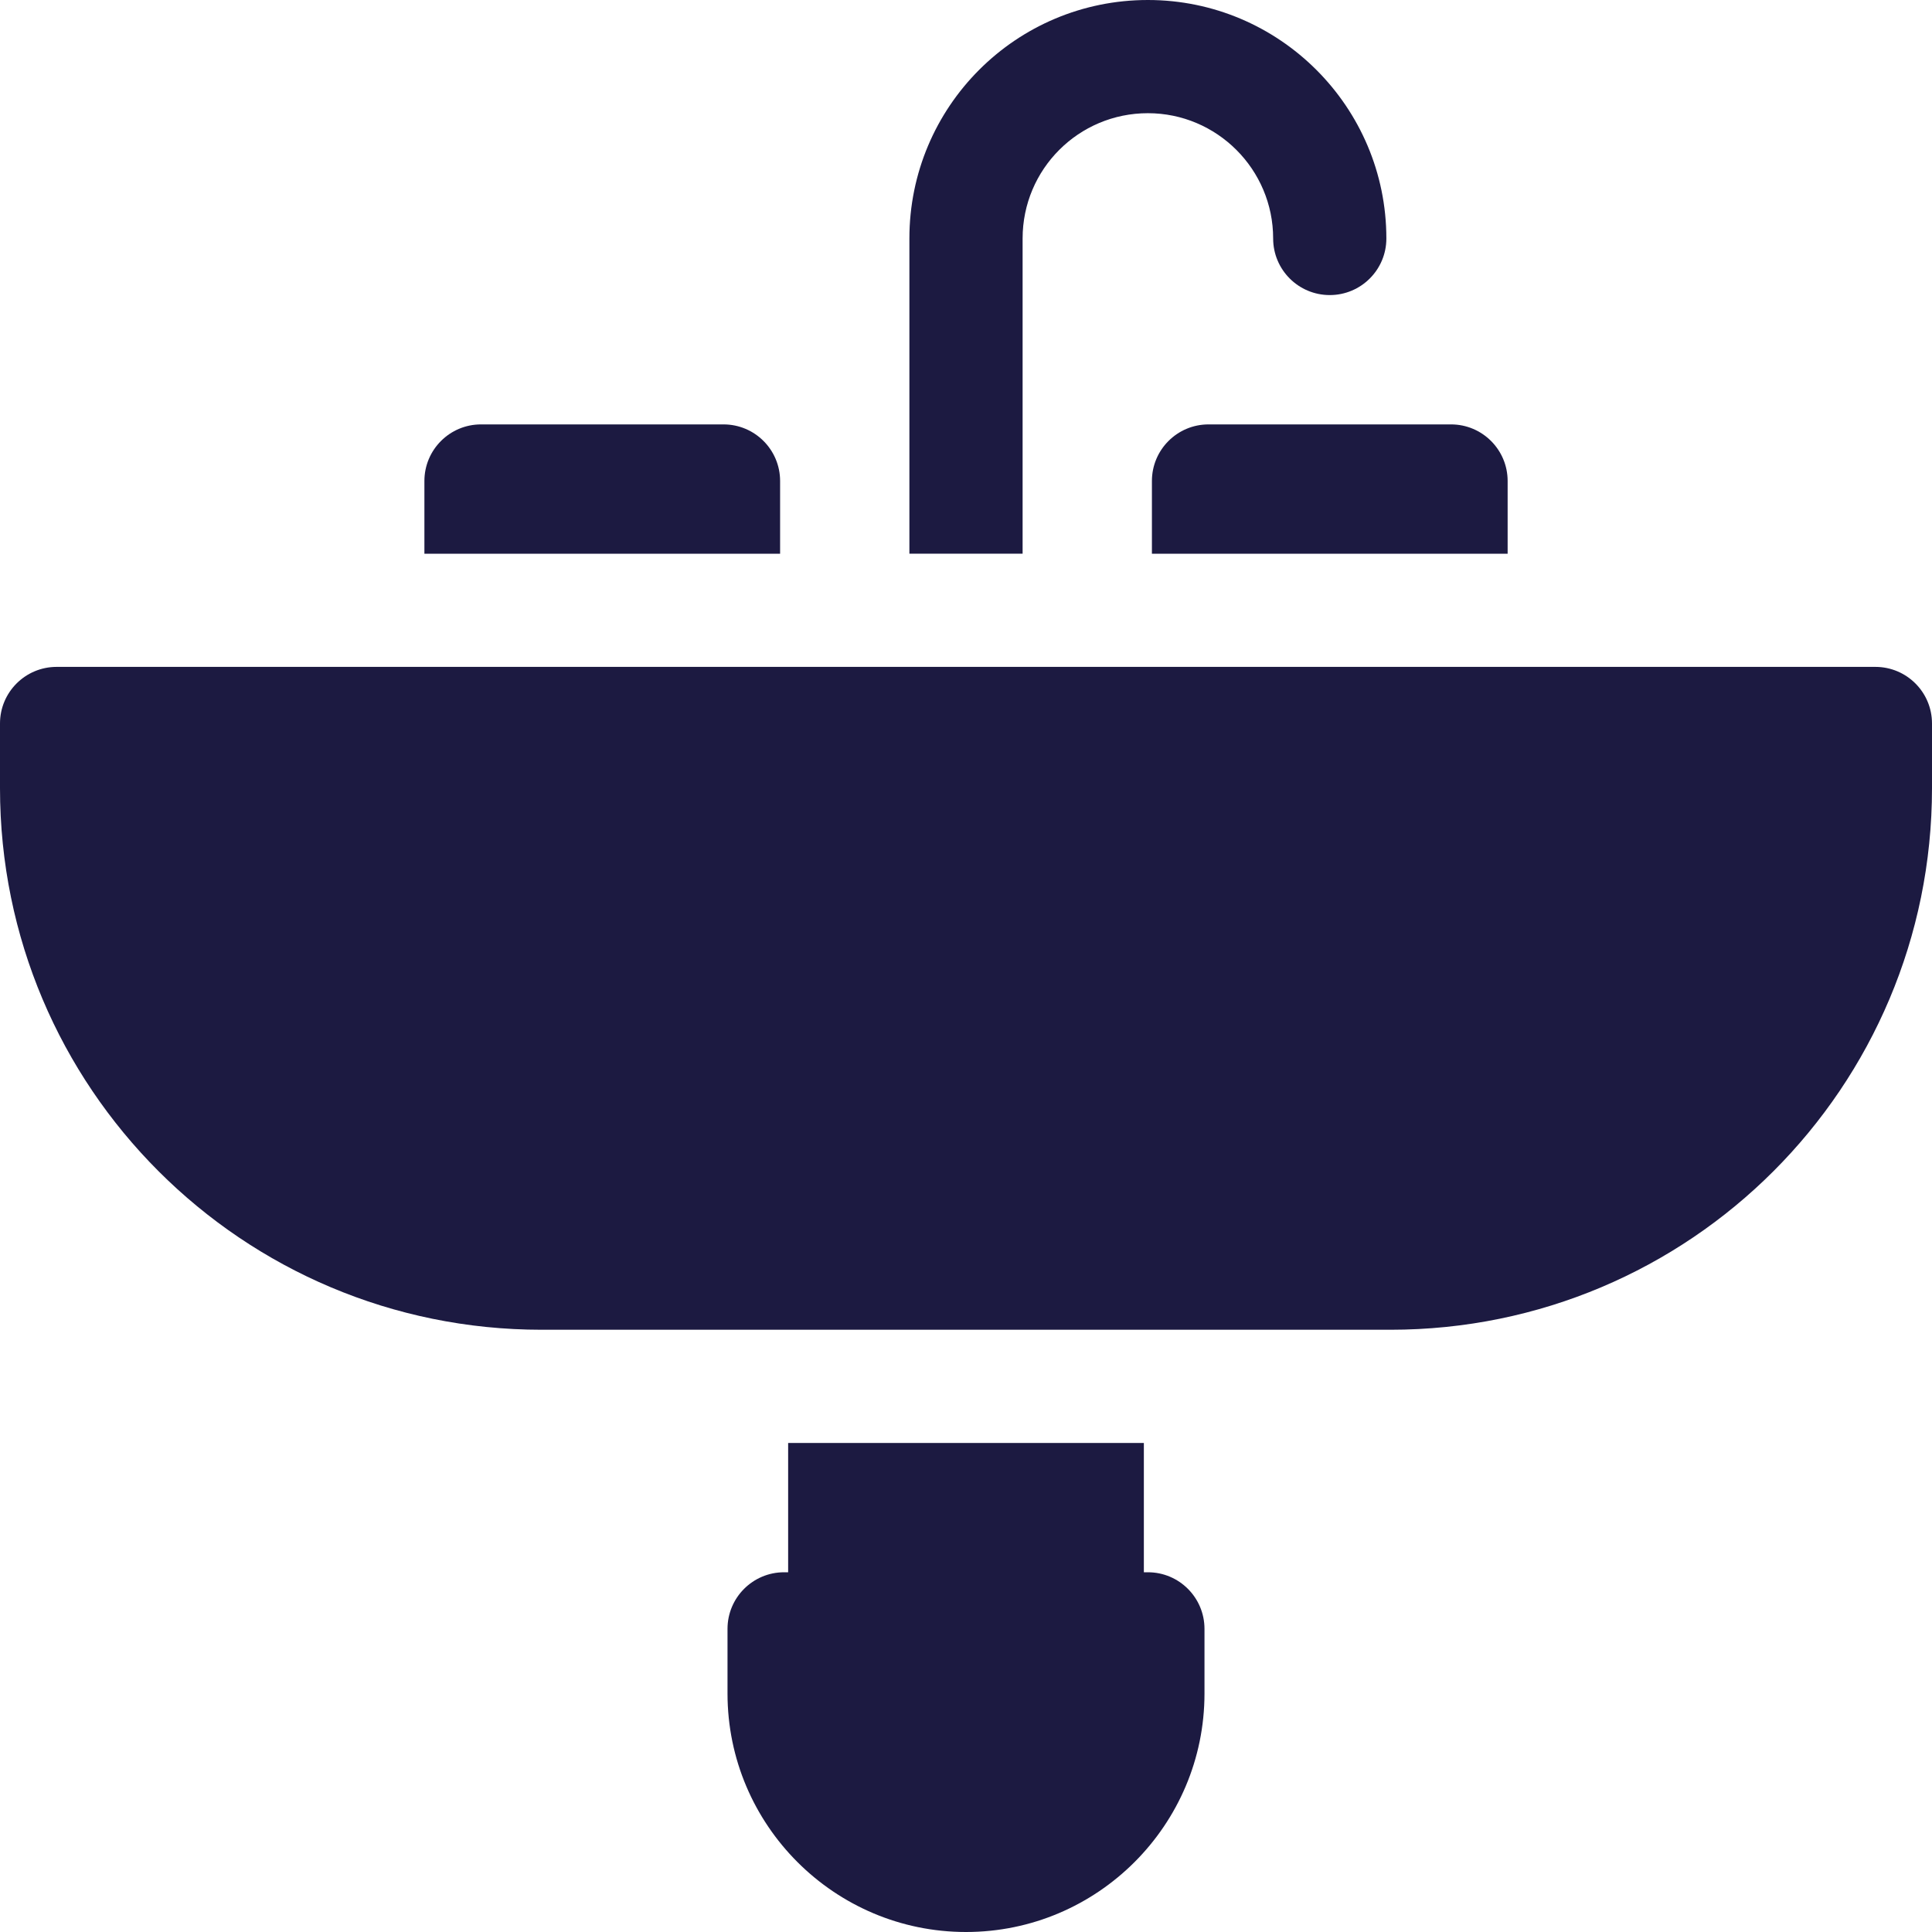
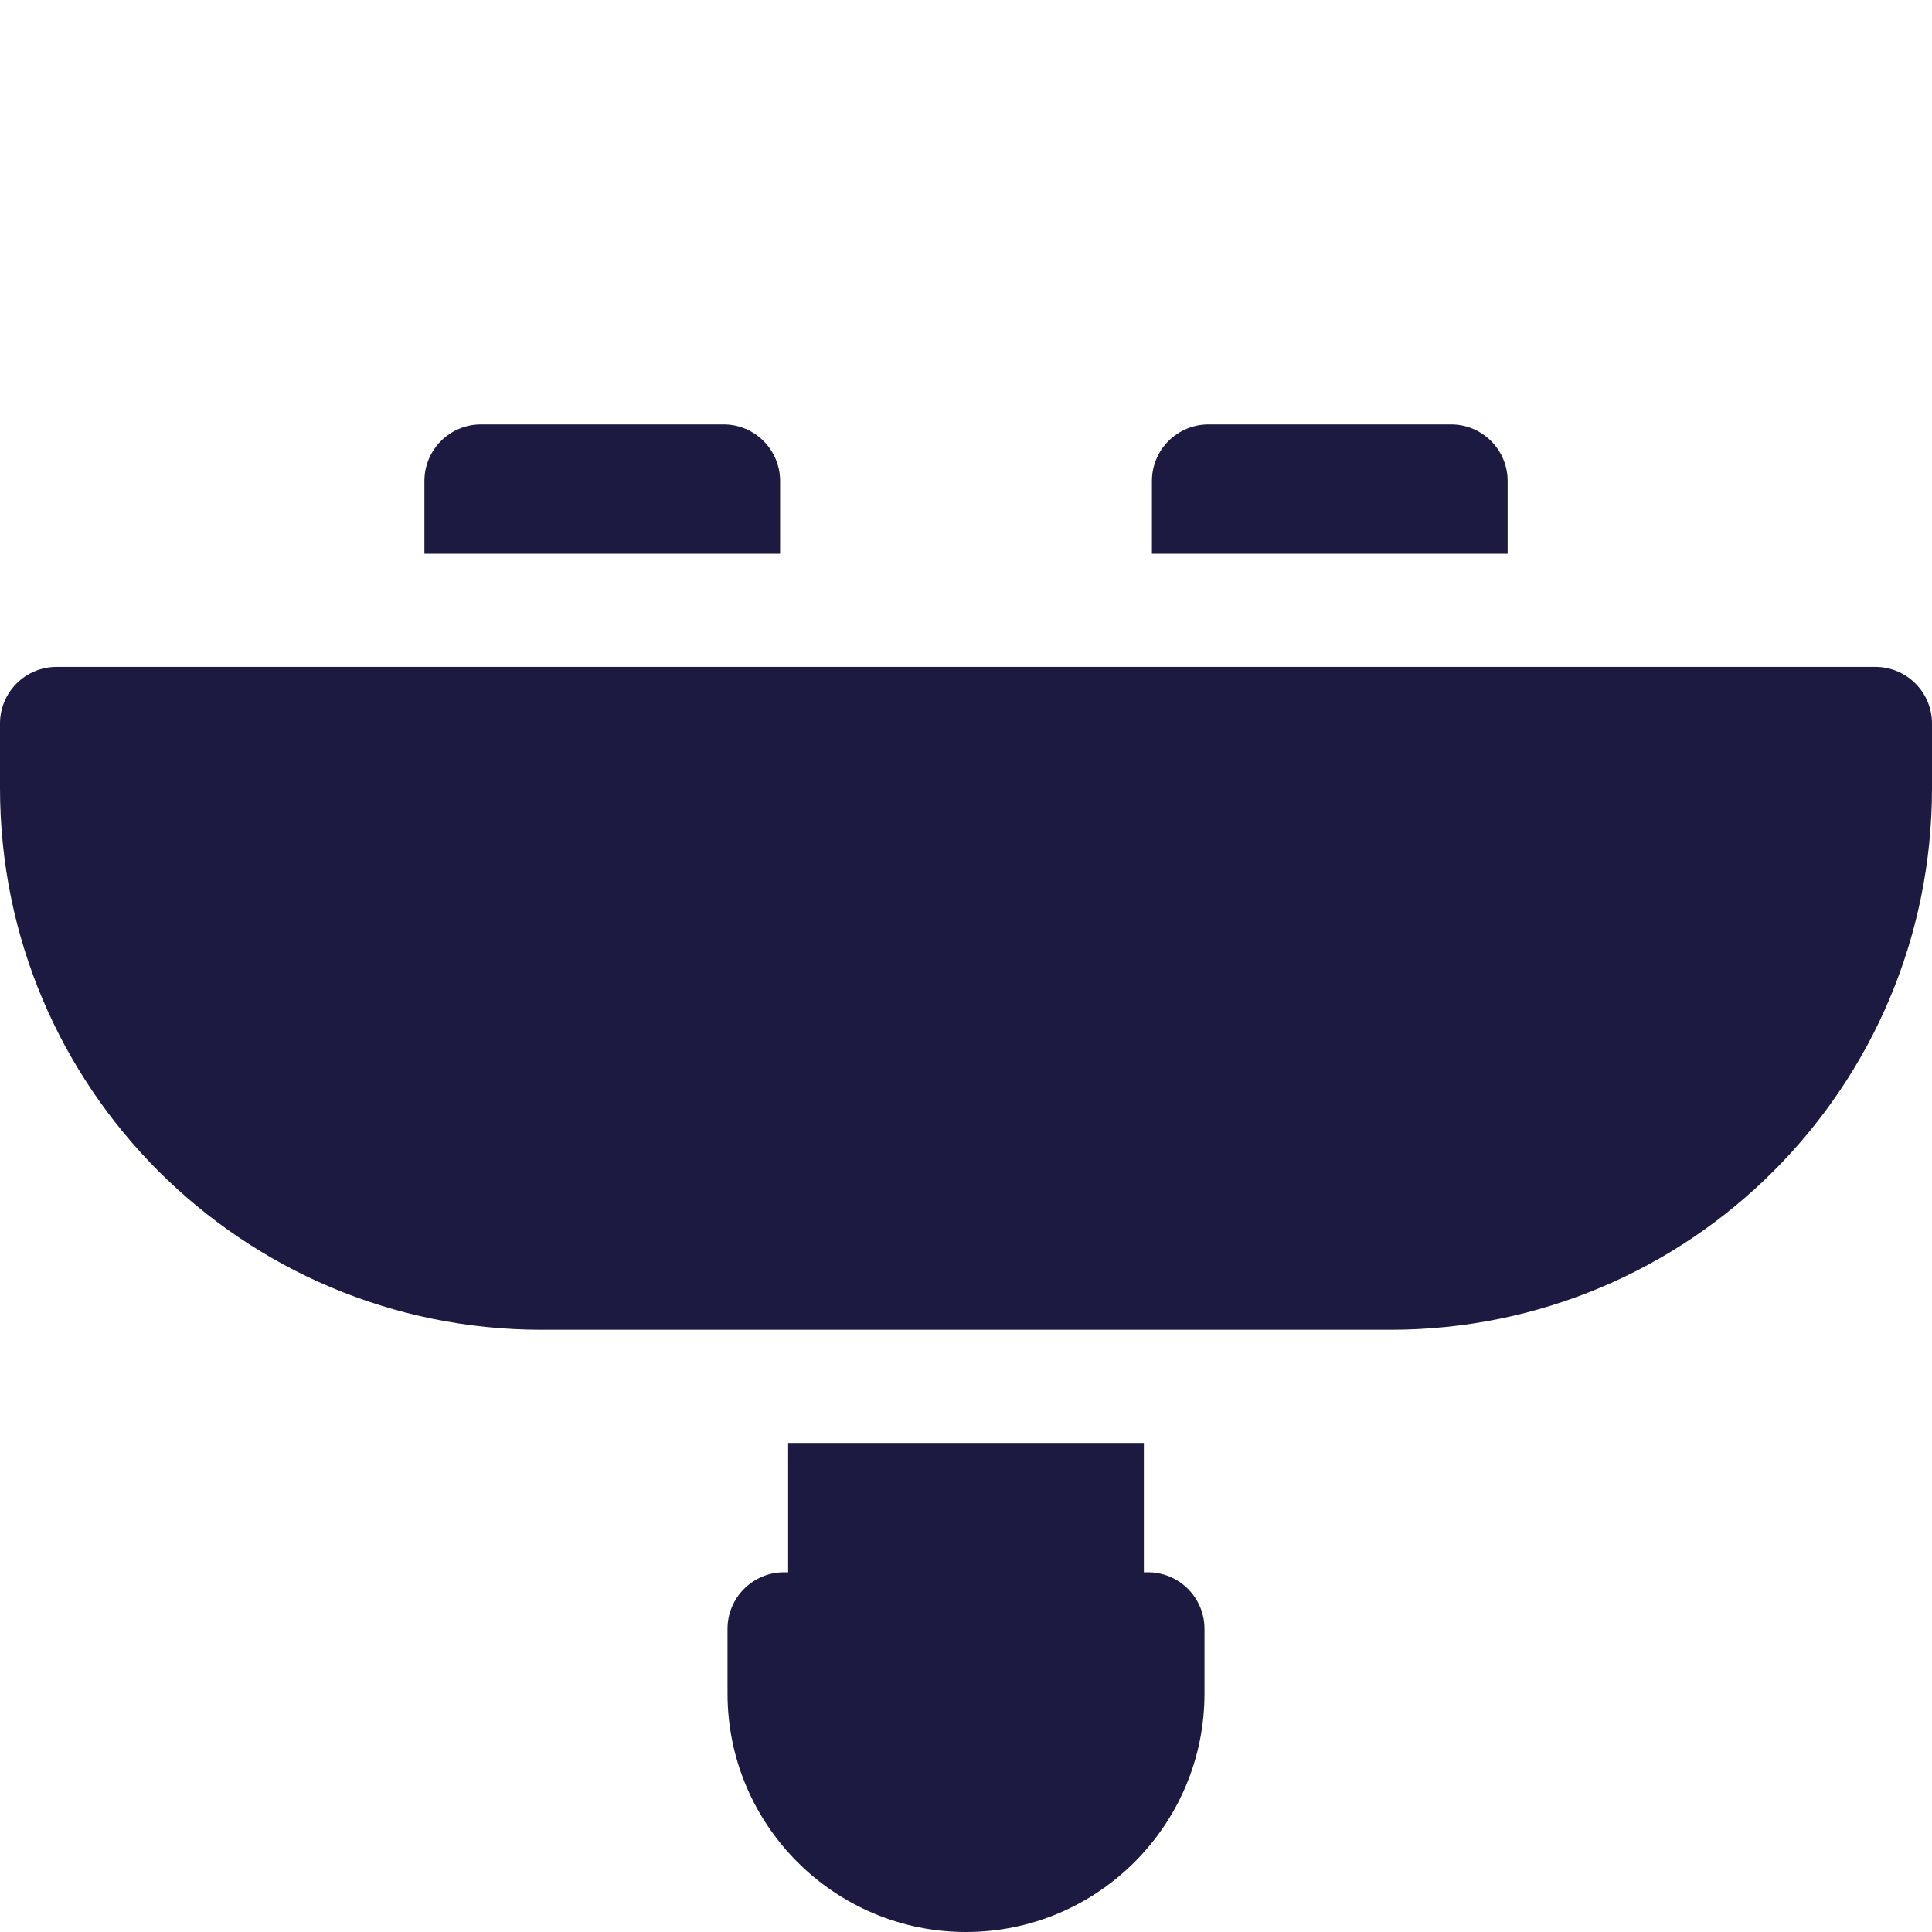
<svg xmlns="http://www.w3.org/2000/svg" width="100" height="100" viewBox="0 0 100 100" fill="none">
  <g clip-path="url(#clip0_6176_115)">
    <path d="M59.414 81.38H59.206V74.688H40.794V81.38H40.586C38.968 81.38 37.656 82.692 37.656 84.31V87.656C37.656 94.463 43.194 100 50 100C56.806 100 62.344 94.463 62.344 87.656V84.31C62.344 82.692 61.032 81.38 59.414 81.38Z" fill="#1C1A41" />
-     <path d="M52.93 12.344C52.93 8.758 55.83 5.859 59.414 5.859C62.99 5.859 65.898 8.768 65.898 12.344C65.898 13.962 67.21 15.273 68.828 15.273C70.446 15.273 71.758 13.962 71.758 12.344C71.758 5.537 66.22 0 59.414 0C52.587 0 47.07 5.524 47.07 12.344V28.659H52.93V12.344Z" fill="#1C1A41" />
-     <path d="M40.378 24.896C40.378 23.279 39.067 21.967 37.449 21.967H24.896C23.279 21.967 21.967 23.279 21.967 24.896V28.66H40.378V24.896Z" fill="#1C1A41" />
+     <path d="M40.378 24.896C40.378 23.279 39.067 21.967 37.449 21.967H24.896C23.279 21.967 21.967 23.279 21.967 24.896V28.66H40.378Z" fill="#1C1A41" />
    <path d="M59.623 24.896V28.66H78.035V24.896C78.035 23.279 76.723 21.967 75.105 21.967H62.553C60.935 21.967 59.623 23.279 59.623 24.896Z" fill="#1C1A41" />
    <path d="M97.07 34.518H2.93C1.312 34.518 0 35.829 0 37.447V40.794C0 56.299 12.549 68.828 28.034 68.828H71.966C87.472 68.828 100 56.278 100 40.794V37.447C100 35.829 98.688 34.518 97.07 34.518Z" fill="#1C1A41" />
  </g>
  <defs>
    <clipPath id="clip0_6176_115">
      <rect width="100" height="100" fill="white" />
    </clipPath>
  </defs>
</svg>